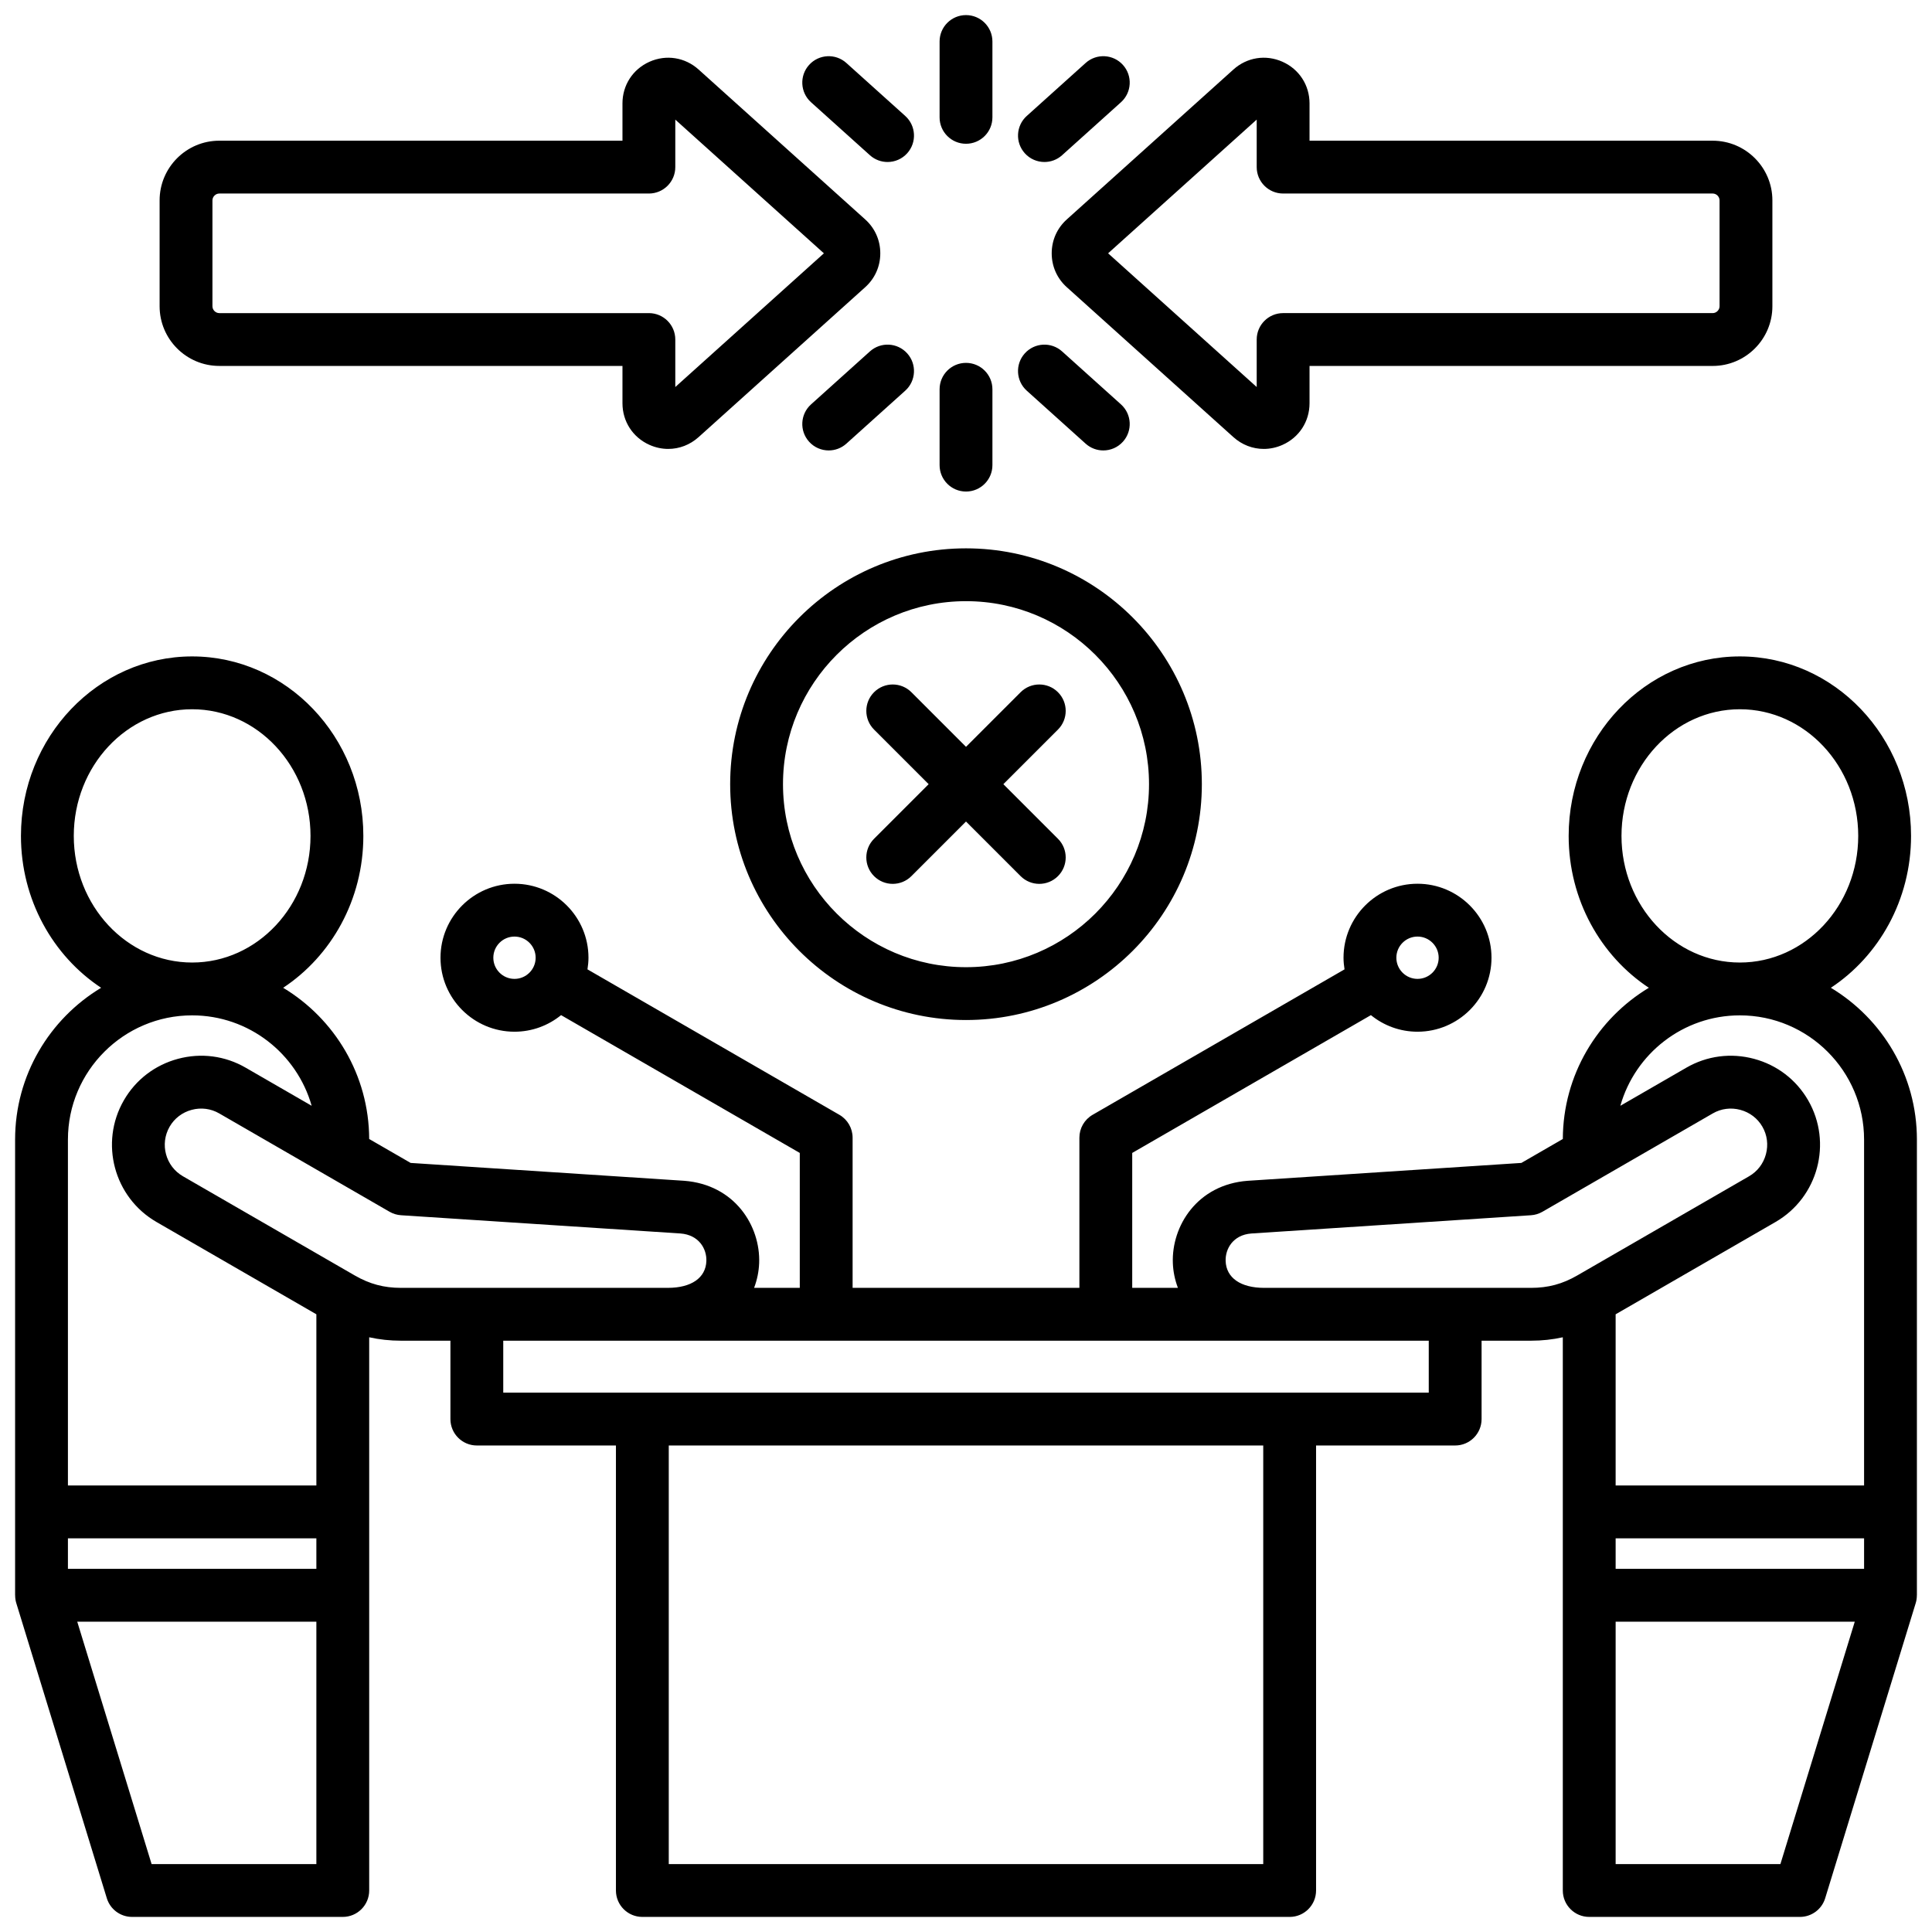
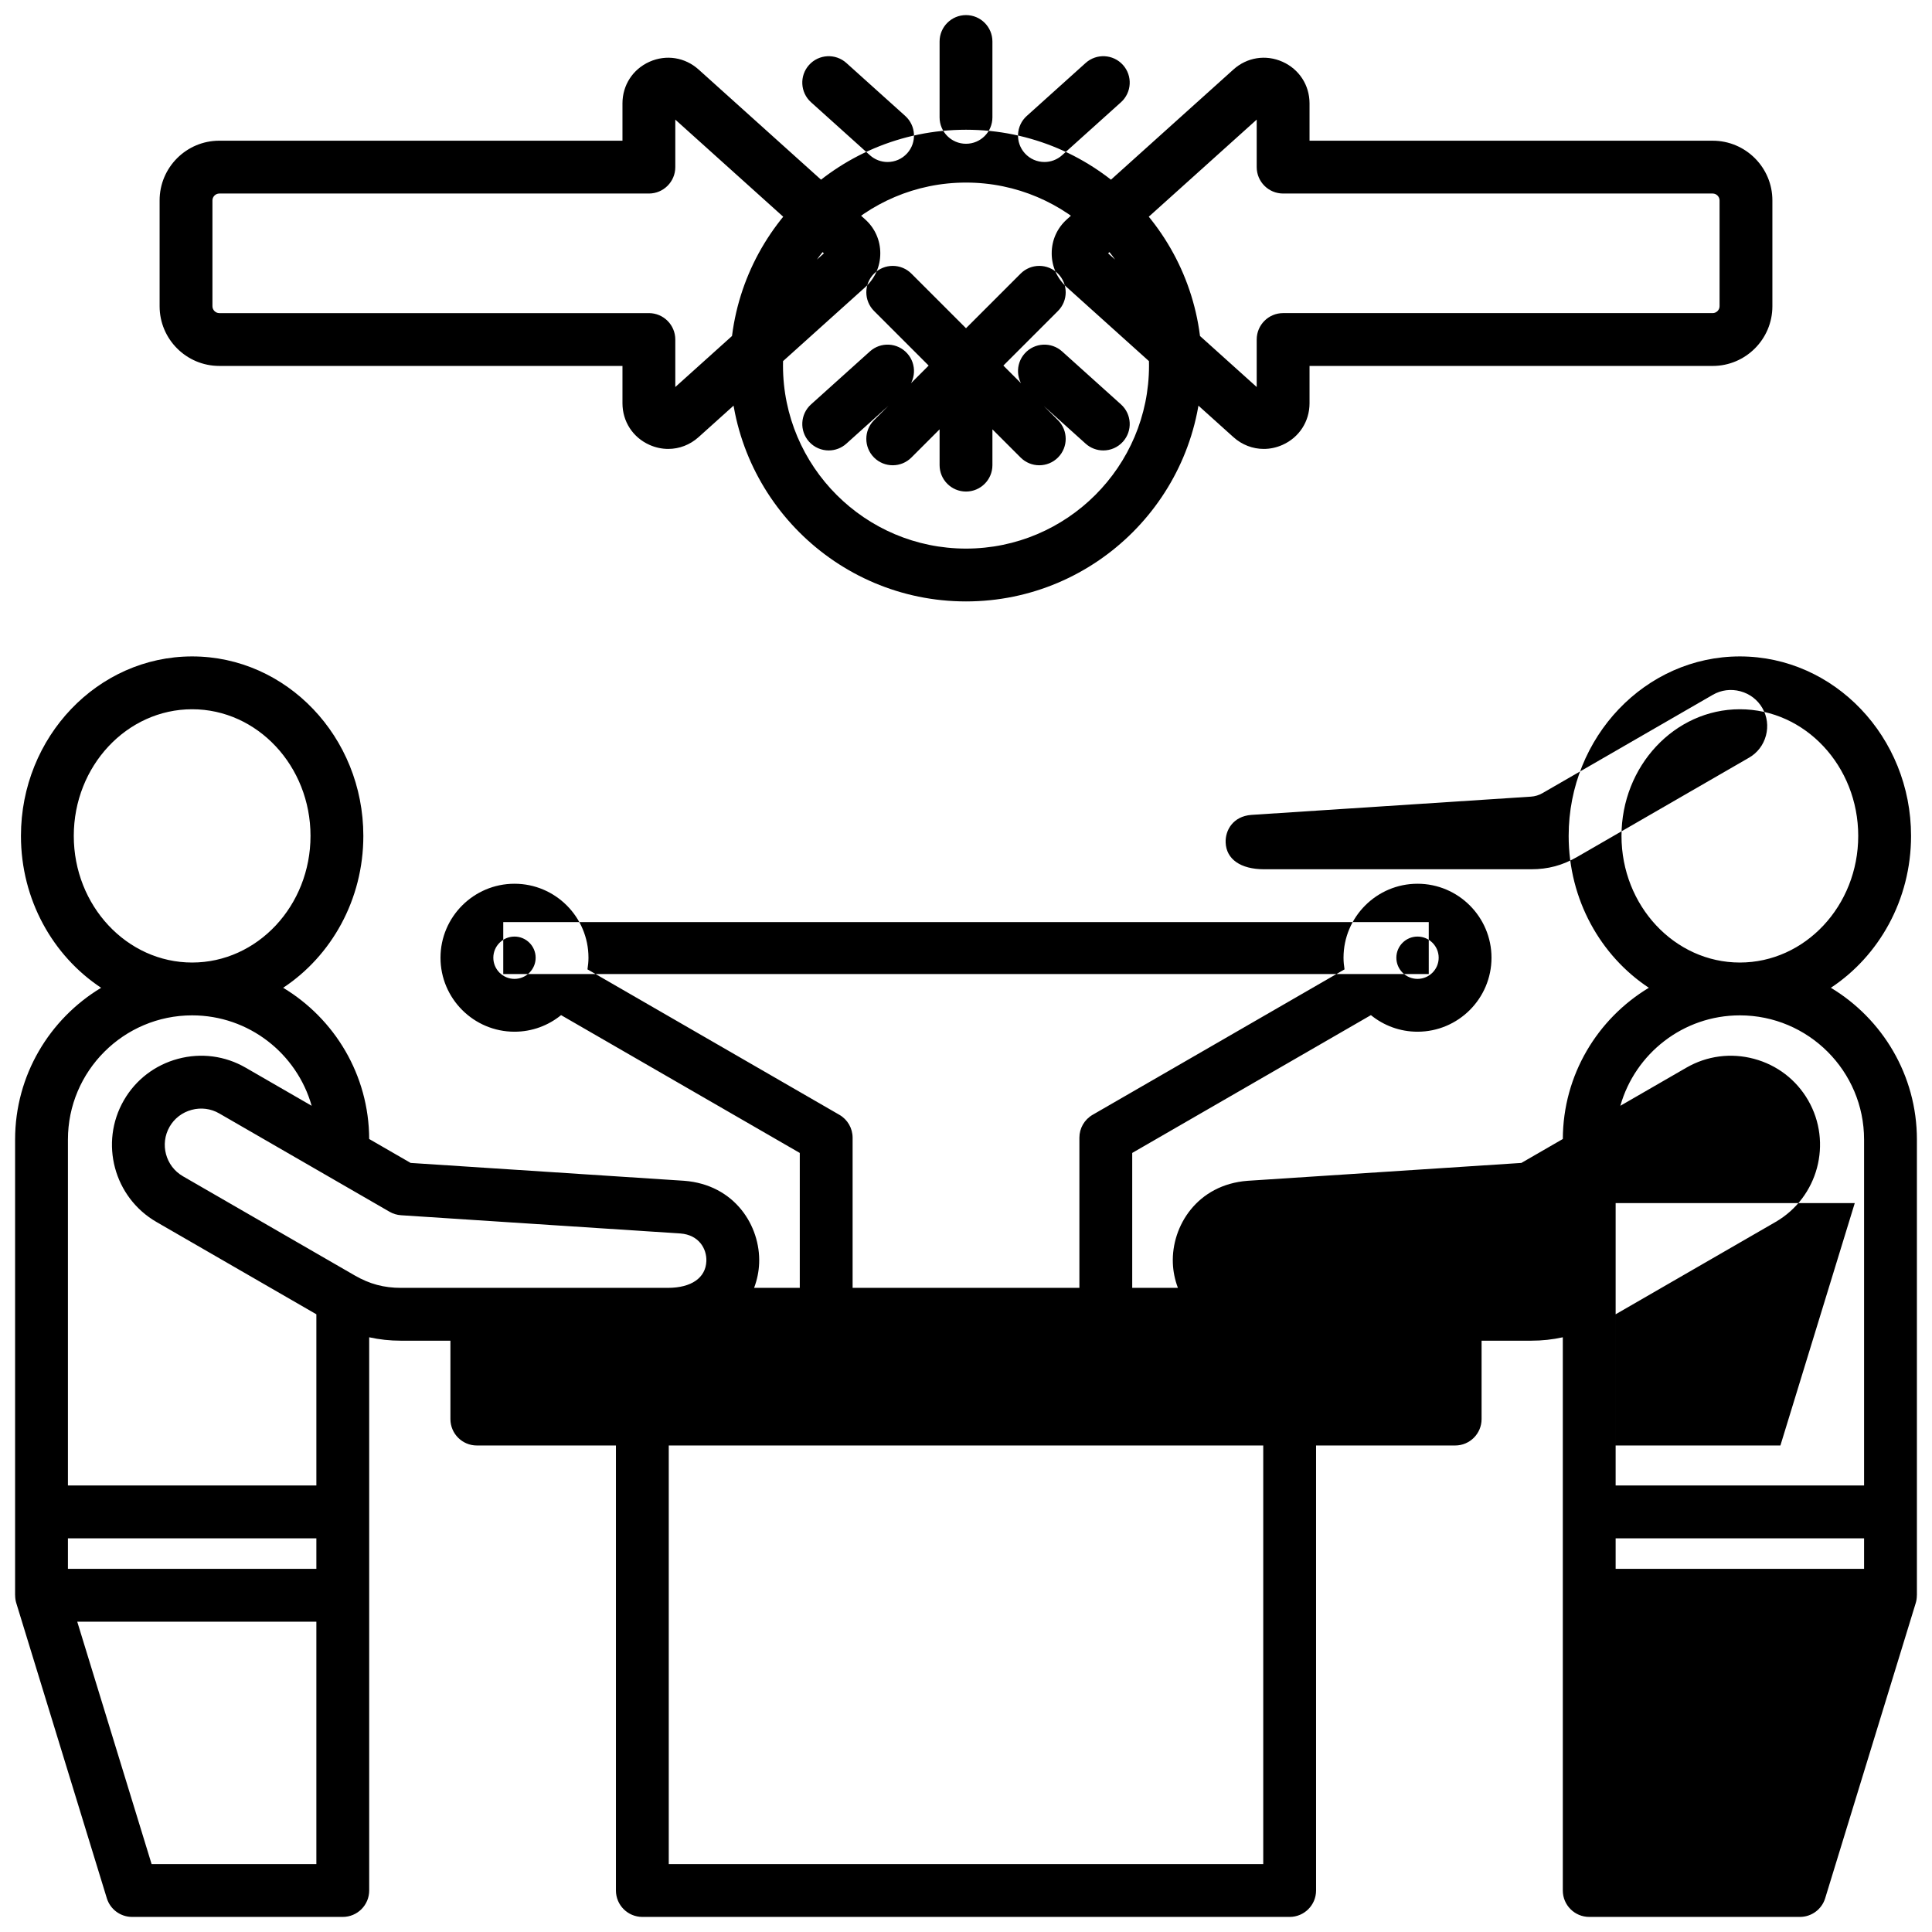
<svg xmlns="http://www.w3.org/2000/svg" id="Layer_1" viewBox="0 0 512 512" data-name="Layer 1">
-   <path d="m58.117 96.978h106.843v9.881c0 4.841 2.748 9.072 7.17 11.042 1.612.718 3.298 1.069 4.965 1.069 2.905 0 5.751-1.068 8.038-3.126l44.152-39.727c2.581-2.322 4.002-5.514 4.002-8.985s-1.42-6.66-4.002-8.985l-44.15-39.725c-3.599-3.238-8.581-4.026-13.007-2.058-4.421 1.972-7.167 6.202-7.167 11.042v9.881h-106.844c-8.722 0-15.818 7.096-15.818 15.818v28.054c0 8.723 7.096 15.818 15.818 15.818zm-1.818-43.872c0-.985.833-1.818 1.818-1.818h113.843c3.866 0 7-3.134 7-7v-12.588l39.381 35.433-39.381 35.434v-12.588c0-3.866-3.134-7-7-7h-113.843c-.986 0-1.818-.833-1.818-1.818v-28.054zm222.413 14.026c0 3.472 1.422 6.663 4.003 8.985l44.152 39.727c2.287 2.058 5.132 3.126 8.038 3.126 1.667 0 3.354-.352 4.965-1.069 4.422-1.97 7.17-6.201 7.17-11.042v-9.881h106.843c8.722 0 15.818-7.096 15.818-15.818v-28.054c0-8.723-7.096-15.818-15.818-15.818h-106.843v-9.881c0-4.84-2.746-9.07-7.17-11.043-4.423-1.969-9.407-1.182-13.003 2.057l-44.154 39.729c-2.58 2.323-4 5.514-4 8.983zm54.328-35.433v12.588c0 3.866 3.134 7 7 7h113.843c.986 0 1.818.833 1.818 1.818v28.054c0 .985-.833 1.818-1.818 1.818h-113.843c-3.866 0-7 3.134-7 7v12.588l-39.381-35.434 39.381-35.433zm-118.629-14.488c2.586-2.873 7.012-3.107 9.886-.521l15.603 14.039c2.874 2.586 3.107 7.012.521 9.885-1.382 1.536-3.291 2.318-5.206 2.318-1.668 0-3.342-.593-4.68-1.797l-15.603-14.039c-2.874-2.586-3.107-7.012-.521-9.885zm34.59 106.054v-20.1c0-3.866 3.134-7 7-7s7 3.134 7 7v20.1c0 3.866-3.134 7-7 7s-7-3.134-7-7zm-29.384-3.894c-1.916 0-3.824-.782-5.206-2.318-2.586-2.873-2.352-7.299.521-9.885l15.603-14.039c2.875-2.588 7.3-2.353 9.886.521 2.585 2.873 2.352 7.299-.521 9.885l-15.603 14.039c-1.338 1.204-3.012 1.797-4.68 1.797zm51.964-25.721c2.586-2.873 7.012-3.108 9.886-.521l15.603 14.039c2.874 2.585 3.107 7.012.521 9.885-1.382 1.536-3.291 2.318-5.206 2.318-1.668 0-3.342-.593-4.68-1.797l-15.603-14.039c-2.874-2.585-3.107-7.012-.521-9.885zm0-53.037c-2.586-2.873-2.352-7.3.521-9.885l15.603-14.039c2.875-2.587 7.3-2.352 9.886.521s2.352 7.3-.521 9.885l-15.603 14.039c-1.338 1.204-3.012 1.797-4.68 1.797-1.916 0-3.824-.782-5.206-2.318zm-22.581-9.514v-20.099c0-3.866 3.134-7 7-7s7 3.134 7 7v20.1c0 3.866-3.134 7-7 7s-7-3.134-7-7zm259 270.901c0-17.057-9.152-32.013-22.8-40.228 12.752-8.428 21.248-23.316 21.248-40.253 0-26.226-20.353-47.562-45.369-47.562s-45.368 21.336-45.368 47.562c0 16.937 8.496 31.825 21.248 40.253-13.606 8.189-22.74 23.08-22.795 40.073l-10.984 6.342-72.555 4.737c-13.365 1.016-20.181 11.997-19.809 21.815.083 2.19.528 4.416 1.341 6.557h-12.108v-35.755l63.258-36.521c3.374 2.744 7.67 4.395 12.348 4.395 10.812 0 19.607-8.796 19.607-19.607s-8.796-19.607-19.607-19.607-19.608 8.796-19.608 19.607c0 1.051.107 2.076.267 3.083l-66.765 38.547c-2.166 1.251-3.5 3.562-3.5 6.062v39.796h-60.1v-39.796c0-2.501-1.334-4.812-3.5-6.062l-66.765-38.547c.16-1.007.267-2.031.267-3.083 0-10.812-8.796-19.607-19.607-19.607s-19.608 8.796-19.608 19.607 8.796 19.607 19.608 19.607c4.678 0 8.974-1.651 12.348-4.395l63.258 36.521v35.755h-12.108c.814-2.14 1.258-4.367 1.341-6.557.373-9.817-6.443-20.8-19.882-21.821l-72.481-4.731-10.984-6.342c-.056-16.992-9.189-31.883-22.795-40.073 12.752-8.428 21.248-23.316 21.248-40.253 0-26.226-20.352-47.562-45.368-47.562s-45.37 21.337-45.37 47.563c0 16.937 8.496 31.825 21.249 40.253-13.648 8.214-22.8 23.17-22.8 40.228v120.763h.012c0 .688.09 1.379.296 2.053l24 78.237c.902 2.94 3.617 4.947 6.692 4.947h55.839c3.866 0 7-3.134 7-7v-146.607c2.698.596 5.486.904 8.442.904h13.085v20.771c0 3.866 3.134 7 7 7h36.862v117.933c0 3.866 3.134 7 7 7h171.542c3.866 0 7-3.134 7-7v-117.933h36.863c3.866 0 7-3.134 7-7v-20.771h13.084c2.956 0 5.744-.308 8.442-.904v146.607c0 3.866 3.134 7 7 7h55.839c3.075 0 5.79-2.007 6.692-4.947l24-78.237c.207-.673.296-1.365.296-2.053h.012v-120.763zm-132.344-53.8c3.092 0 5.607 2.516 5.607 5.607s-2.515 5.607-5.607 5.607-5.608-2.516-5.608-5.607 2.516-5.607 5.608-5.607zm-239.312 11.215c-3.092 0-5.608-2.516-5.608-5.607s2.516-5.607 5.608-5.607 5.607 2.516 5.607 5.607-2.515 5.607-5.607 5.607zm291.816 148.257h65.84v8.091h-65.84zm1.551-186.152c0-18.506 14.072-33.562 31.368-33.562s31.369 15.056 31.369 33.562-14.072 33.561-31.369 33.561-31.368-15.055-31.368-33.561zm31.368 47.561c18.152 0 32.92 14.768 32.92 32.92v91.672h-65.84v-45.37l42.368-24.461c11.276-6.511 15.154-20.982 8.644-32.26-3.145-5.446-8.239-9.348-14.344-10.983s-12.467-.805-17.914 2.34l-17.504 10.106c3.912-13.812 16.624-23.964 31.671-23.964zm-441.528-47.561c0-18.506 14.072-33.562 31.369-33.562s31.368 15.056 31.368 33.562-14.072 33.561-31.368 33.561-31.369-15.055-31.369-33.561zm31.369 47.561c15.047 0 27.759 10.152 31.671 23.963l-17.504-10.106c-5.447-3.145-11.81-3.976-17.915-2.34-6.105 1.637-11.2 5.537-14.344 10.984-6.51 11.276-2.633 25.748 8.644 32.259l42.368 24.461v45.37h-65.84v-91.672c0-18.152 14.768-32.92 32.92-32.92zm32.919 146.683h-65.839v-8.091h65.839zm0 78.237h-43.665l-19.705-64.237h63.37zm42.508-152.703h-20.066c-4.546 0-8.331-1.015-12.271-3.289l-45.539-26.291c-4.591-2.651-6.17-8.544-3.52-13.136 1.275-2.208 3.351-3.792 5.844-4.46 2.492-.671 5.083-.336 7.291.941l45.147 26.065c.931.537 1.972.853 3.044.923l74.037 4.832c4.903.373 7.003 4.059 6.879 7.325-.168 4.431-3.971 7.077-10.173 7.088h-50.654c-.007 0-.013 0-.019 0zm208.424 152.703h-157.542v-110.933h157.542zm43.863-124.933h-245.268v-13.771h43.618.047 157.938.047s43.618 0 43.618 0zm7.019-27.771c-.007 0-.013 0-.019 0h-50.654c-6.203-.01-10.005-2.657-10.173-7.088-.124-3.267 1.976-6.952 6.805-7.319l74.11-4.838c1.072-.07 2.113-.386 3.044-.923l45.147-26.066c2.208-1.275 4.797-1.609 7.291-.94 2.494.668 4.568 2.252 5.844 4.461 1.275 2.208 1.609 4.798.941 7.291s-2.252 4.568-4.461 5.843l-45.539 26.292c-3.939 2.274-7.724 3.289-12.271 3.289h-20.065zm86.172 152.703h-43.665v-64.237h63.371zm-278.325-286.184c0 34.463 28.038 62.5 62.5 62.5s62.5-28.037 62.5-62.5-28.038-62.5-62.5-62.5-62.5 28.037-62.5 62.5zm62.5-48.5c26.743 0 48.5 21.757 48.5 48.5s-21.757 48.5-48.5 48.5-48.5-21.757-48.5-48.5 21.757-48.5 48.5-48.5zm-24.369 62.97 14.47-14.471-14.47-14.47c-2.733-2.733-2.733-7.165 0-9.898 2.733-2.734 7.166-2.734 9.899 0l14.47 14.47 14.47-14.47c2.733-2.734 7.166-2.734 9.899 0 2.733 2.733 2.733 7.165 0 9.898l-14.47 14.47 14.47 14.471c2.733 2.733 2.733 7.165 0 9.898-1.367 1.367-3.158 2.051-4.95 2.051s-3.583-.684-4.95-2.051l-14.47-14.47-14.47 14.47c-2.733 2.734-7.166 2.734-9.899 0-2.733-2.733-2.733-7.165 0-9.898z" />
+   <path d="m58.117 96.978h106.843v9.881c0 4.841 2.748 9.072 7.17 11.042 1.612.718 3.298 1.069 4.965 1.069 2.905 0 5.751-1.068 8.038-3.126l44.152-39.727c2.581-2.322 4.002-5.514 4.002-8.985s-1.42-6.66-4.002-8.985l-44.15-39.725c-3.599-3.238-8.581-4.026-13.007-2.058-4.421 1.972-7.167 6.202-7.167 11.042v9.881h-106.844c-8.722 0-15.818 7.096-15.818 15.818v28.054c0 8.723 7.096 15.818 15.818 15.818zm-1.818-43.872c0-.985.833-1.818 1.818-1.818h113.843c3.866 0 7-3.134 7-7v-12.588l39.381 35.433-39.381 35.434v-12.588c0-3.866-3.134-7-7-7h-113.843c-.986 0-1.818-.833-1.818-1.818v-28.054zm222.413 14.026c0 3.472 1.422 6.663 4.003 8.985l44.152 39.727c2.287 2.058 5.132 3.126 8.038 3.126 1.667 0 3.354-.352 4.965-1.069 4.422-1.97 7.17-6.201 7.17-11.042v-9.881h106.843c8.722 0 15.818-7.096 15.818-15.818v-28.054c0-8.723-7.096-15.818-15.818-15.818h-106.843v-9.881c0-4.84-2.746-9.07-7.17-11.043-4.423-1.969-9.407-1.182-13.003 2.057l-44.154 39.729c-2.58 2.323-4 5.514-4 8.983zm54.328-35.433v12.588c0 3.866 3.134 7 7 7h113.843c.986 0 1.818.833 1.818 1.818v28.054c0 .985-.833 1.818-1.818 1.818h-113.843c-3.866 0-7 3.134-7 7v12.588l-39.381-35.434 39.381-35.433zm-118.629-14.488c2.586-2.873 7.012-3.107 9.886-.521l15.603 14.039c2.874 2.586 3.107 7.012.521 9.885-1.382 1.536-3.291 2.318-5.206 2.318-1.668 0-3.342-.593-4.68-1.797l-15.603-14.039c-2.874-2.586-3.107-7.012-.521-9.885zm34.59 106.054v-20.1c0-3.866 3.134-7 7-7s7 3.134 7 7v20.1c0 3.866-3.134 7-7 7s-7-3.134-7-7zm-29.384-3.894c-1.916 0-3.824-.782-5.206-2.318-2.586-2.873-2.352-7.299.521-9.885l15.603-14.039c2.875-2.588 7.3-2.353 9.886.521 2.585 2.873 2.352 7.299-.521 9.885l-15.603 14.039c-1.338 1.204-3.012 1.797-4.68 1.797zm51.964-25.721c2.586-2.873 7.012-3.108 9.886-.521l15.603 14.039c2.874 2.585 3.107 7.012.521 9.885-1.382 1.536-3.291 2.318-5.206 2.318-1.668 0-3.342-.593-4.68-1.797l-15.603-14.039c-2.874-2.585-3.107-7.012-.521-9.885zm0-53.037c-2.586-2.873-2.352-7.3.521-9.885l15.603-14.039c2.875-2.587 7.3-2.352 9.886.521s2.352 7.3-.521 9.885l-15.603 14.039c-1.338 1.204-3.012 1.797-4.68 1.797-1.916 0-3.824-.782-5.206-2.318zm-22.581-9.514v-20.099c0-3.866 3.134-7 7-7s7 3.134 7 7v20.1c0 3.866-3.134 7-7 7s-7-3.134-7-7zm259 270.901c0-17.057-9.152-32.013-22.8-40.228 12.752-8.428 21.248-23.316 21.248-40.253 0-26.226-20.353-47.562-45.369-47.562s-45.368 21.336-45.368 47.562c0 16.937 8.496 31.825 21.248 40.253-13.606 8.189-22.74 23.08-22.795 40.073l-10.984 6.342-72.555 4.737c-13.365 1.016-20.181 11.997-19.809 21.815.083 2.19.528 4.416 1.341 6.557h-12.108v-35.755l63.258-36.521c3.374 2.744 7.67 4.395 12.348 4.395 10.812 0 19.607-8.796 19.607-19.607s-8.796-19.607-19.607-19.607-19.608 8.796-19.608 19.607c0 1.051.107 2.076.267 3.083l-66.765 38.547c-2.166 1.251-3.5 3.562-3.5 6.062v39.796h-60.1v-39.796c0-2.501-1.334-4.812-3.5-6.062l-66.765-38.547c.16-1.007.267-2.031.267-3.083 0-10.812-8.796-19.607-19.607-19.607s-19.608 8.796-19.608 19.607 8.796 19.607 19.608 19.607c4.678 0 8.974-1.651 12.348-4.395l63.258 36.521v35.755h-12.108c.814-2.14 1.258-4.367 1.341-6.557.373-9.817-6.443-20.8-19.882-21.821l-72.481-4.731-10.984-6.342c-.056-16.992-9.189-31.883-22.795-40.073 12.752-8.428 21.248-23.316 21.248-40.253 0-26.226-20.352-47.562-45.368-47.562s-45.37 21.337-45.37 47.563c0 16.937 8.496 31.825 21.249 40.253-13.648 8.214-22.8 23.17-22.8 40.228v120.763h.012c0 .688.09 1.379.296 2.053l24 78.237c.902 2.94 3.617 4.947 6.692 4.947h55.839c3.866 0 7-3.134 7-7v-146.607c2.698.596 5.486.904 8.442.904h13.085v20.771c0 3.866 3.134 7 7 7h36.862v117.933c0 3.866 3.134 7 7 7h171.542c3.866 0 7-3.134 7-7v-117.933h36.863c3.866 0 7-3.134 7-7v-20.771h13.084c2.956 0 5.744-.308 8.442-.904v146.607c0 3.866 3.134 7 7 7h55.839c3.075 0 5.79-2.007 6.692-4.947l24-78.237c.207-.673.296-1.365.296-2.053h.012v-120.763zm-132.344-53.8c3.092 0 5.607 2.516 5.607 5.607s-2.515 5.607-5.607 5.607-5.608-2.516-5.608-5.607 2.516-5.607 5.608-5.607zm-239.312 11.215c-3.092 0-5.608-2.516-5.608-5.607s2.516-5.607 5.608-5.607 5.607 2.516 5.607 5.607-2.515 5.607-5.607 5.607zm291.816 148.257h65.84v8.091h-65.84zm1.551-186.152c0-18.506 14.072-33.562 31.368-33.562s31.369 15.056 31.369 33.562-14.072 33.561-31.369 33.561-31.368-15.055-31.368-33.561zm31.368 47.561c18.152 0 32.92 14.768 32.92 32.92v91.672h-65.84v-45.37l42.368-24.461c11.276-6.511 15.154-20.982 8.644-32.26-3.145-5.446-8.239-9.348-14.344-10.983s-12.467-.805-17.914 2.34l-17.504 10.106c3.912-13.812 16.624-23.964 31.671-23.964zm-441.528-47.561c0-18.506 14.072-33.562 31.369-33.562s31.368 15.056 31.368 33.562-14.072 33.561-31.368 33.561-31.369-15.055-31.369-33.561zm31.369 47.561c15.047 0 27.759 10.152 31.671 23.963l-17.504-10.106c-5.447-3.145-11.81-3.976-17.915-2.34-6.105 1.637-11.2 5.537-14.344 10.984-6.51 11.276-2.633 25.748 8.644 32.259l42.368 24.461v45.37h-65.84v-91.672c0-18.152 14.768-32.92 32.92-32.92zm32.919 146.683h-65.839v-8.091h65.839zm0 78.237h-43.665l-19.705-64.237h63.37zm42.508-152.703h-20.066c-4.546 0-8.331-1.015-12.271-3.289l-45.539-26.291c-4.591-2.651-6.17-8.544-3.52-13.136 1.275-2.208 3.351-3.792 5.844-4.46 2.492-.671 5.083-.336 7.291.941l45.147 26.065c.931.537 1.972.853 3.044.923l74.037 4.832c4.903.373 7.003 4.059 6.879 7.325-.168 4.431-3.971 7.077-10.173 7.088h-50.654c-.007 0-.013 0-.019 0zm208.424 152.703h-157.542v-110.933h157.542m43.863-124.933h-245.268v-13.771h43.618.047 157.938.047s43.618 0 43.618 0zm7.019-27.771c-.007 0-.013 0-.019 0h-50.654c-6.203-.01-10.005-2.657-10.173-7.088-.124-3.267 1.976-6.952 6.805-7.319l74.11-4.838c1.072-.07 2.113-.386 3.044-.923l45.147-26.066c2.208-1.275 4.797-1.609 7.291-.94 2.494.668 4.568 2.252 5.844 4.461 1.275 2.208 1.609 4.798.941 7.291s-2.252 4.568-4.461 5.843l-45.539 26.292c-3.939 2.274-7.724 3.289-12.271 3.289h-20.065zm86.172 152.703h-43.665v-64.237h63.371zm-278.325-286.184c0 34.463 28.038 62.5 62.5 62.5s62.5-28.037 62.5-62.5-28.038-62.5-62.5-62.5-62.5 28.037-62.5 62.5zm62.5-48.5c26.743 0 48.5 21.757 48.5 48.5s-21.757 48.5-48.5 48.5-48.5-21.757-48.5-48.5 21.757-48.5 48.5-48.5zm-24.369 62.97 14.47-14.471-14.47-14.47c-2.733-2.733-2.733-7.165 0-9.898 2.733-2.734 7.166-2.734 9.899 0l14.47 14.47 14.47-14.47c2.733-2.734 7.166-2.734 9.899 0 2.733 2.733 2.733 7.165 0 9.898l-14.47 14.47 14.47 14.471c2.733 2.733 2.733 7.165 0 9.898-1.367 1.367-3.158 2.051-4.95 2.051s-3.583-.684-4.95-2.051l-14.47-14.47-14.47 14.47c-2.733 2.734-7.166 2.734-9.899 0-2.733-2.733-2.733-7.165 0-9.898z" />
</svg>